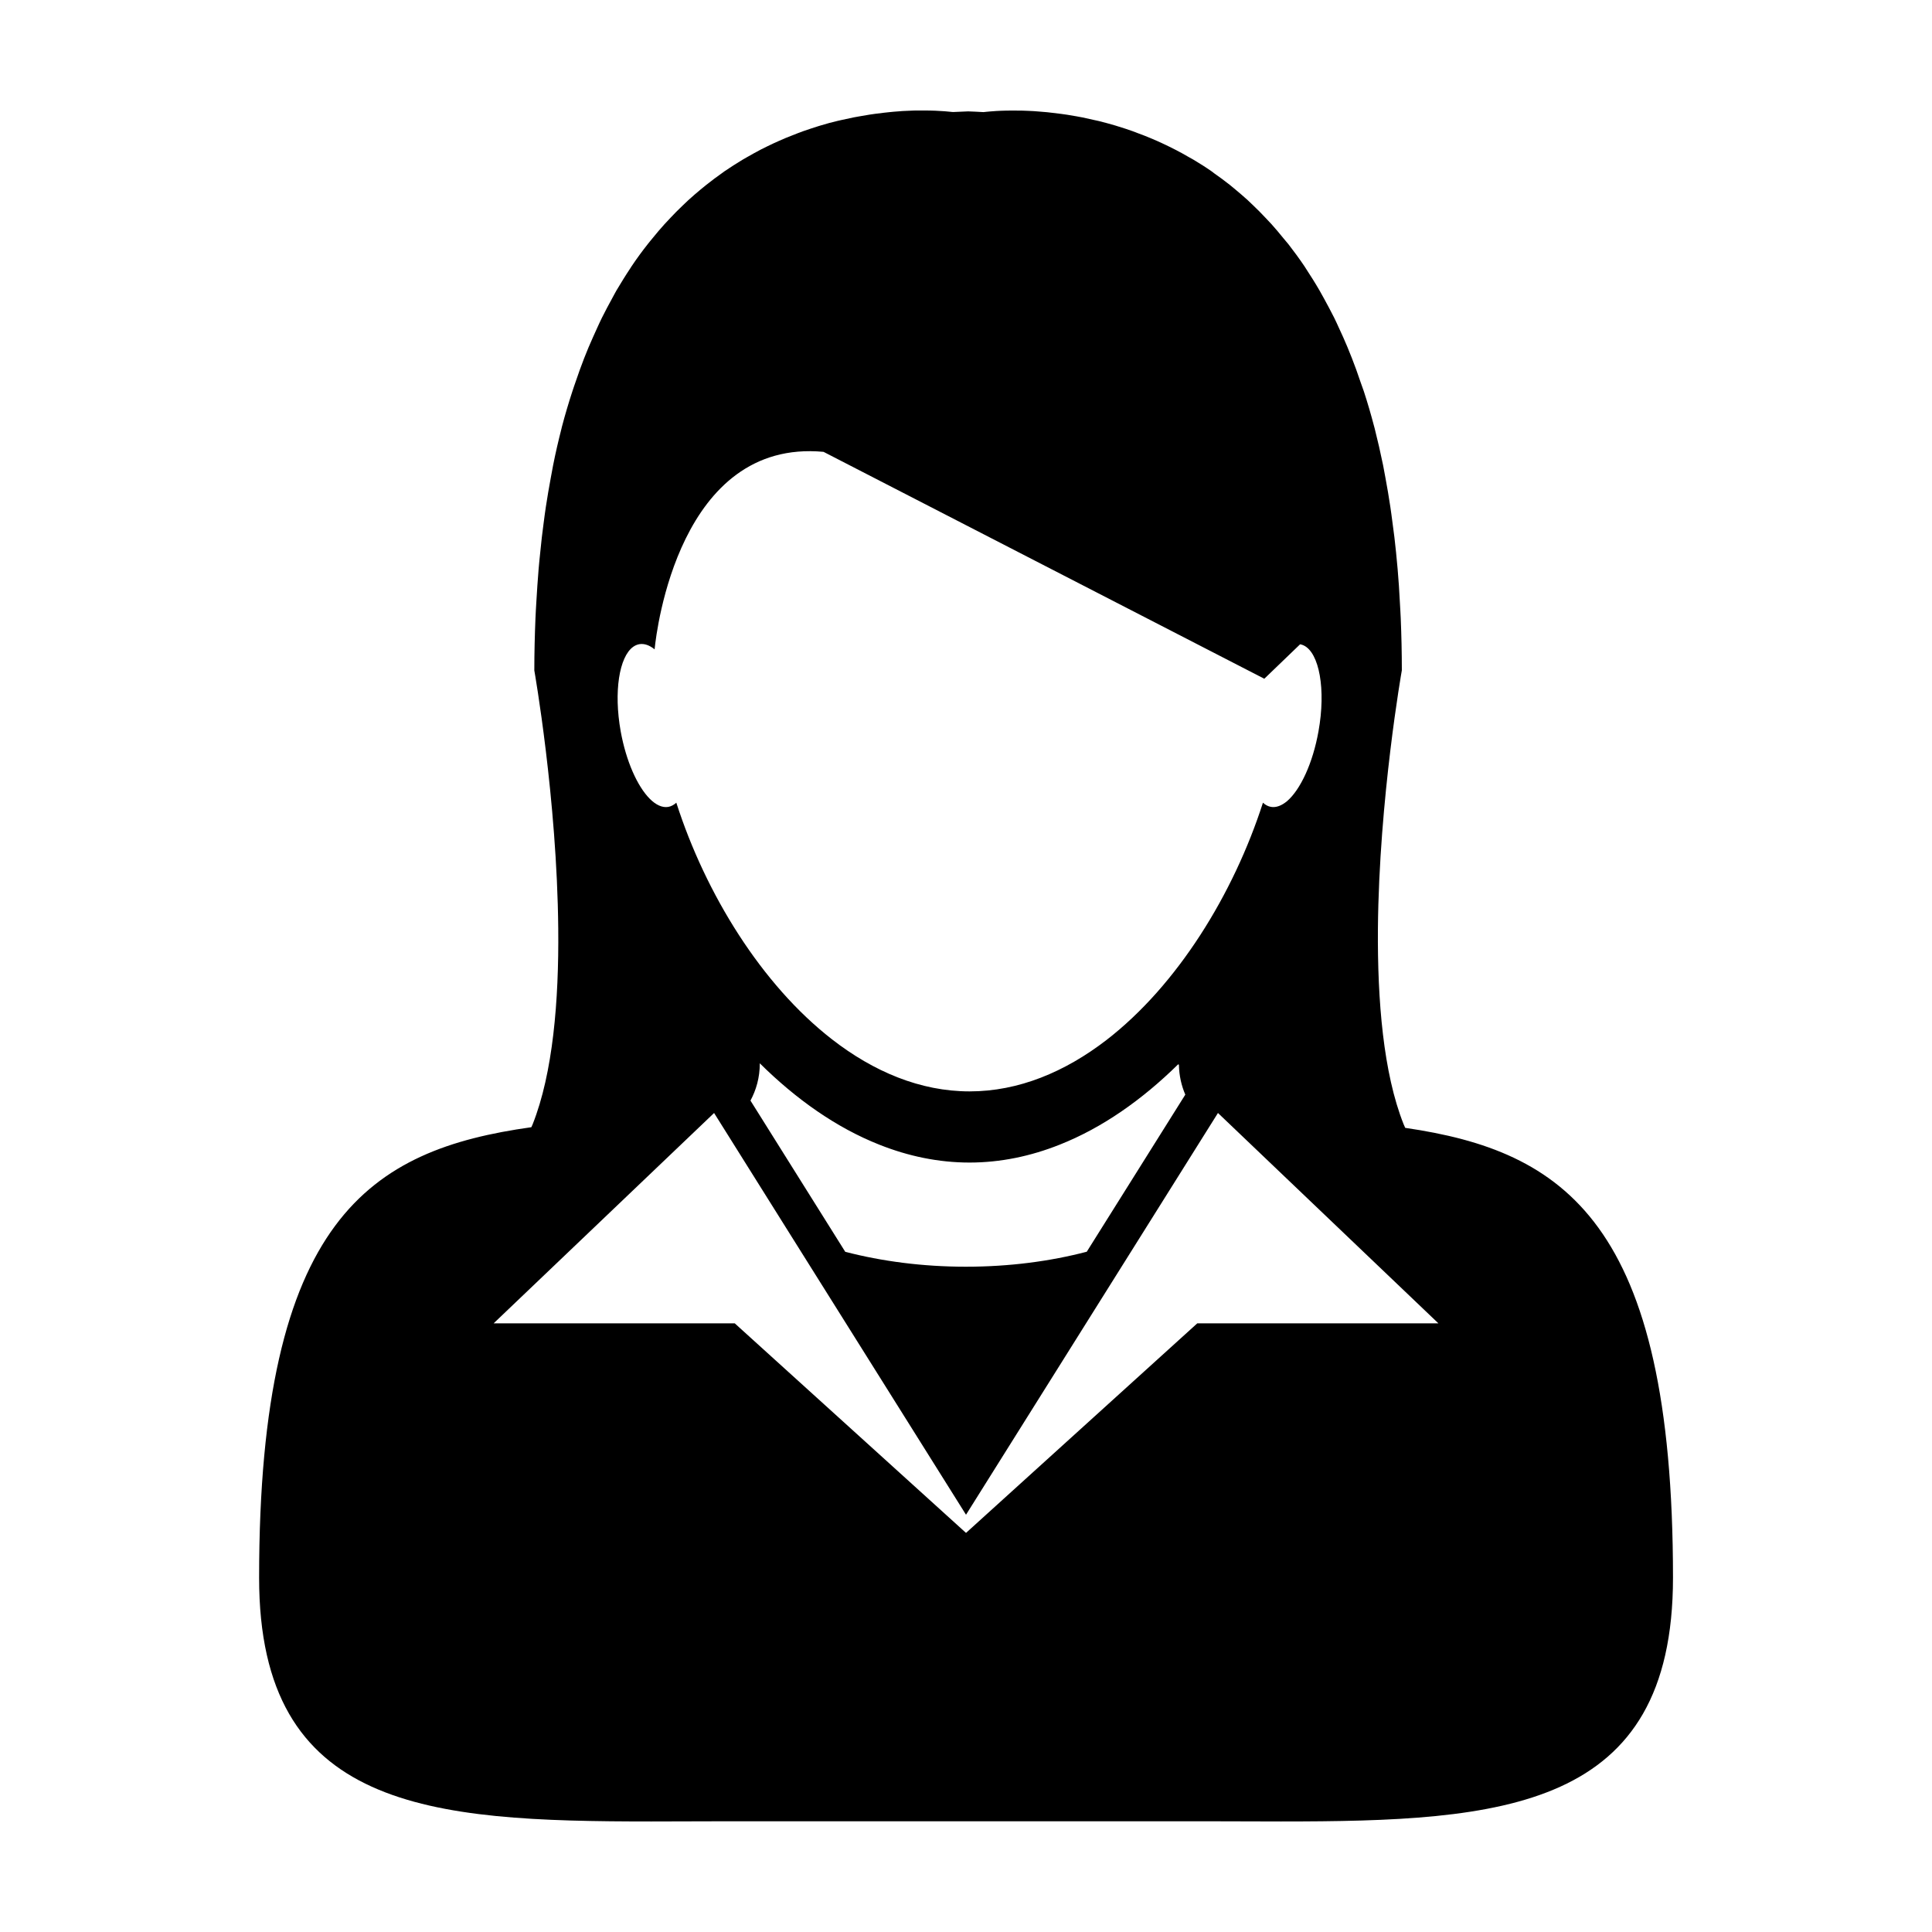
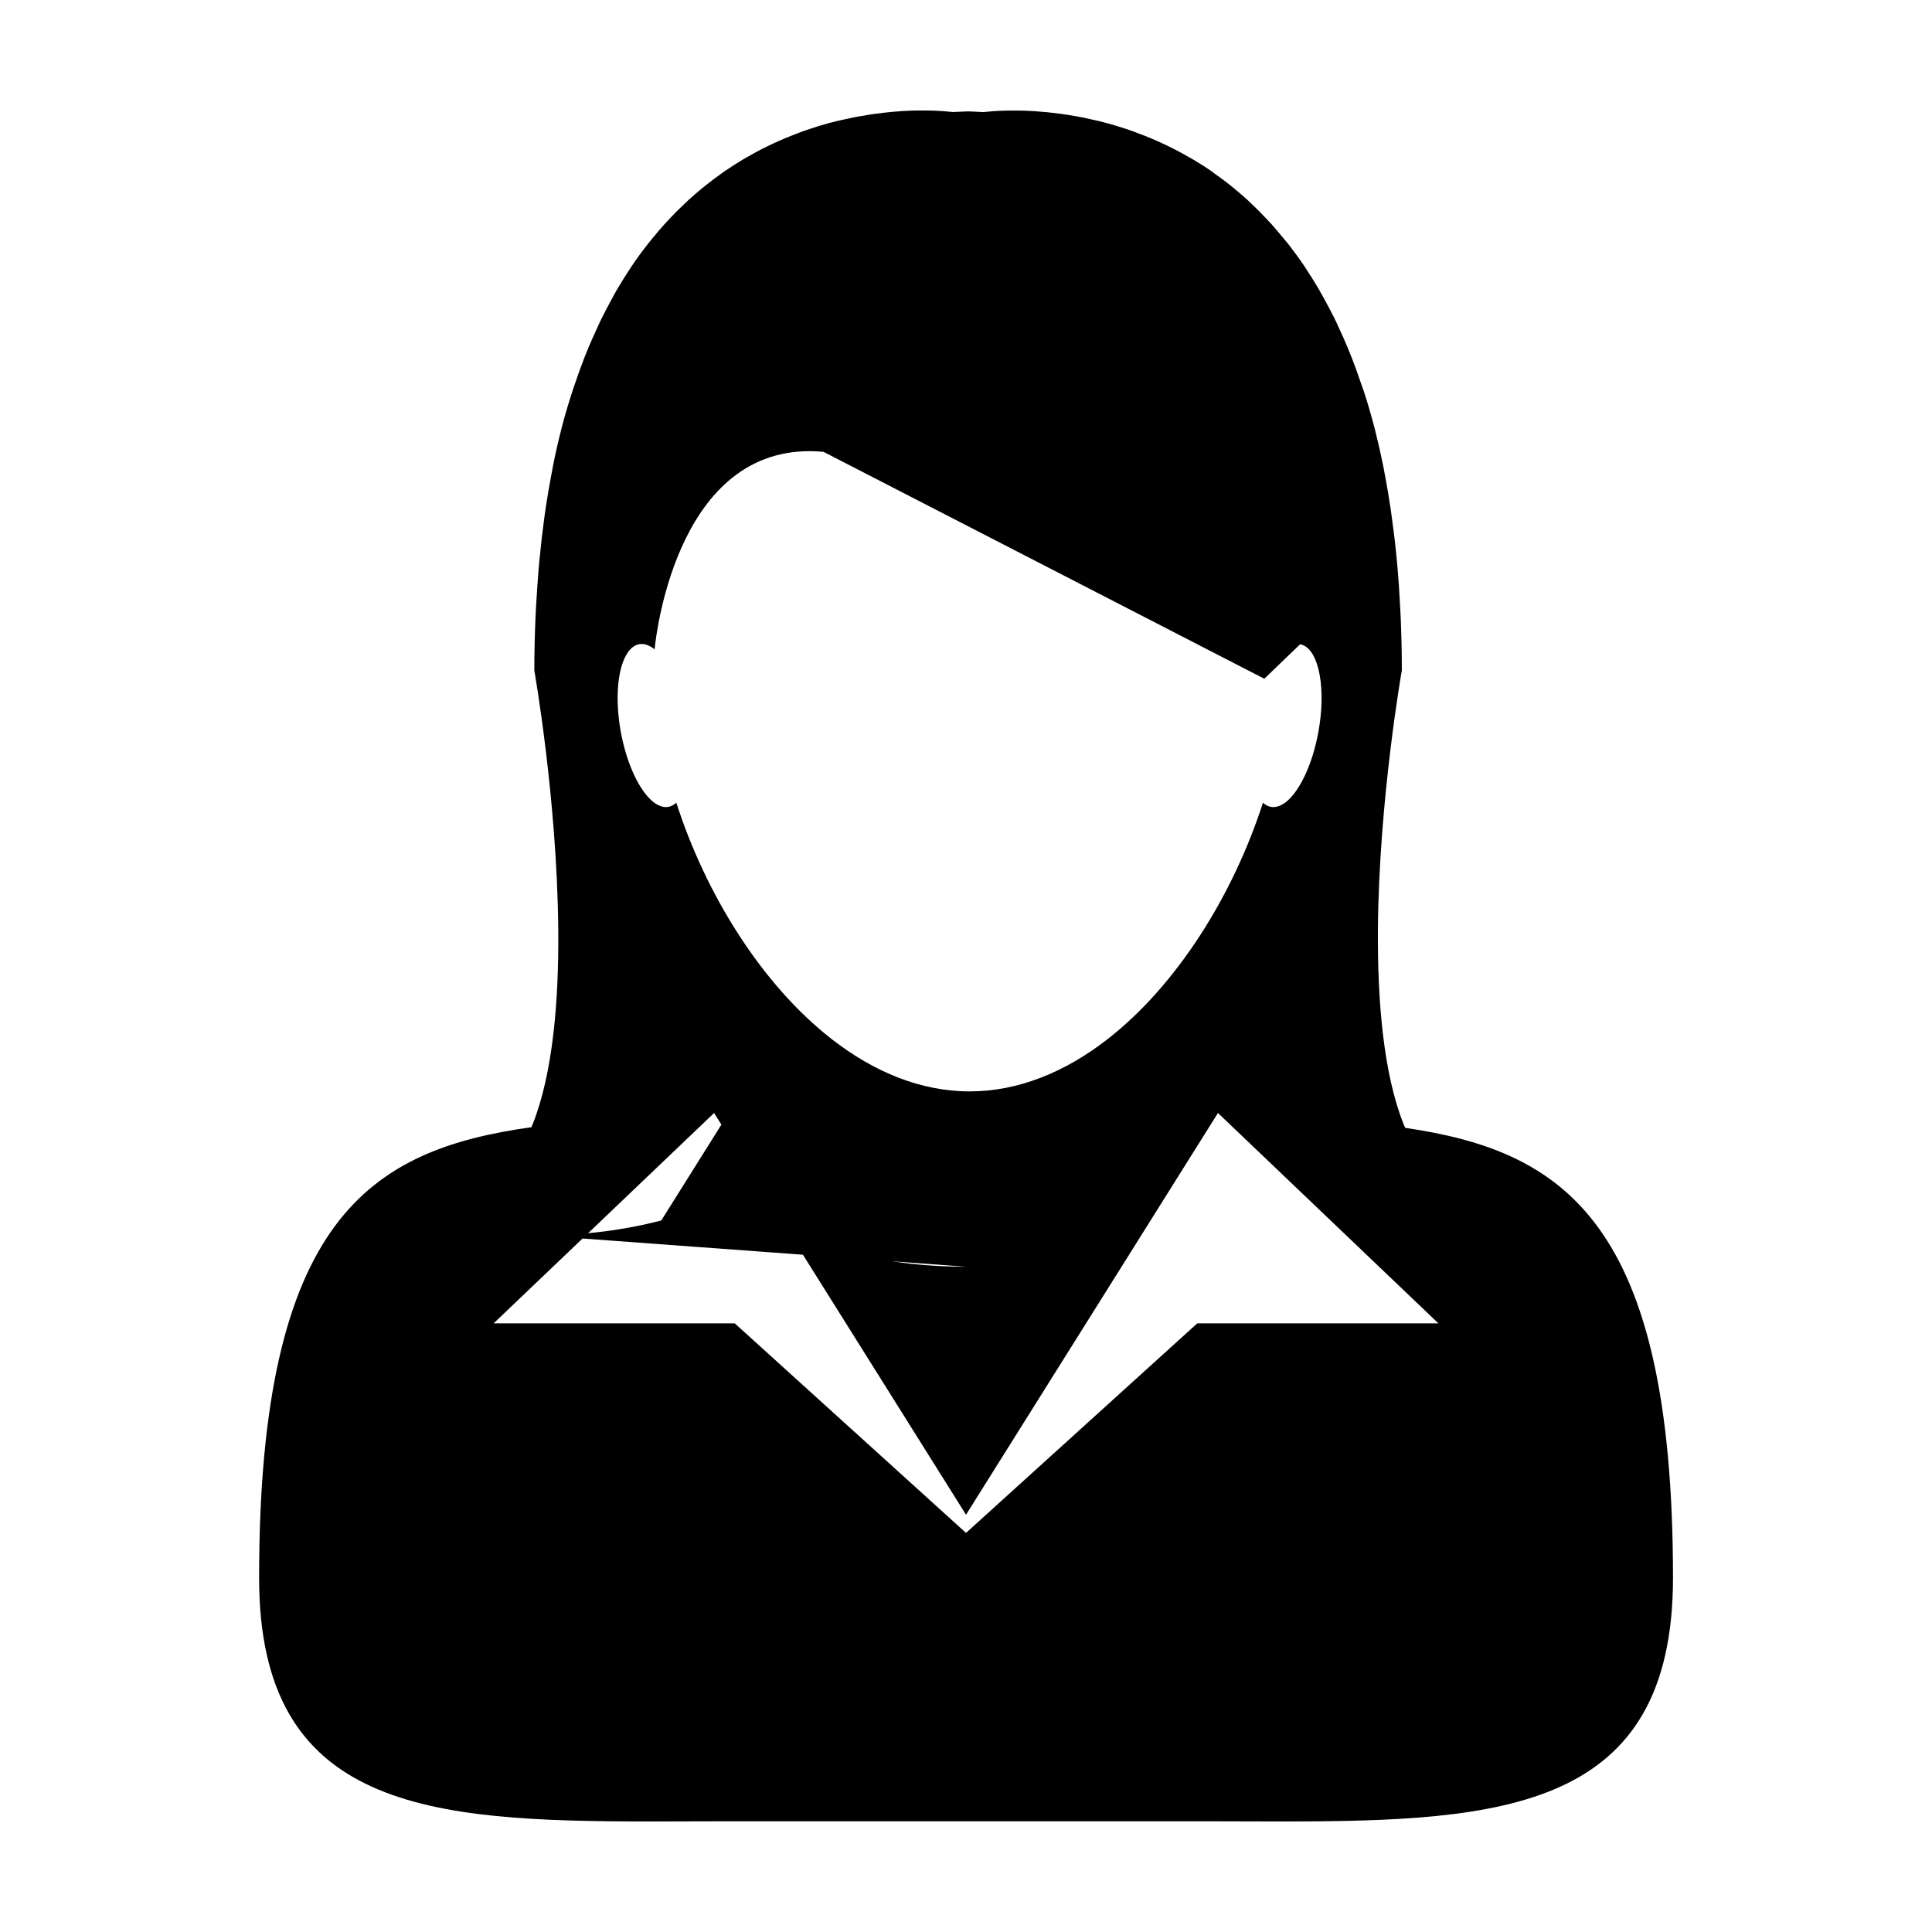
<svg xmlns="http://www.w3.org/2000/svg" fill="#000000" width="800px" height="800px" version="1.1" viewBox="144 144 512 512">
-   <path d="m516.4 442.9c-0.133-0.336-0.301-0.641-0.434-0.984-5.371-13.523-6.949-32.742-6.805-51.836 0.301-34.379 6.34-68.441 6.34-68.441v-0.012c0-4.758-0.109-9.332-0.293-13.793-0.055-1.41-0.152-2.762-0.223-4.141-0.16-3.023-0.336-5.984-0.598-8.879-0.133-1.516-0.281-2.988-0.422-4.481-0.262-2.66-0.578-5.254-0.934-7.789-0.188-1.426-0.367-2.848-0.578-4.231-0.387-2.594-0.82-5.129-1.281-7.598-0.23-1.133-0.414-2.301-0.641-3.438-0.695-3.367-1.441-6.644-2.242-9.789-0.051-0.117-0.059-0.238-0.102-0.367-0.863-3.301-1.777-6.422-2.766-9.445-0.316-0.902-0.621-1.762-0.934-2.629-0.68-2.082-1.441-4.125-2.207-6.098-0.379-0.984-0.777-1.965-1.168-2.902-0.73-1.785-1.523-3.512-2.301-5.184-0.418-0.922-0.832-1.84-1.27-2.719-0.863-1.691-1.723-3.324-2.594-4.906-0.418-0.742-0.82-1.5-1.23-2.211-1.168-2.031-2.43-4.004-3.648-5.875-0.117-0.18-0.227-0.387-0.367-0.578-1.391-2.062-2.828-4.016-4.258-5.856-0.43-0.539-0.863-1.043-1.309-1.562-1.043-1.285-2.082-2.535-3.152-3.723-0.559-0.59-1.102-1.152-1.652-1.754-0.977-1.055-1.988-2.062-3.004-3.039-0.559-0.551-1.113-1.09-1.672-1.598-1.066-0.969-2.121-1.863-3.195-2.766-0.523-0.438-1.047-0.883-1.562-1.289-1.355-1.062-2.719-2.09-4.102-3.043-0.211-0.176-0.453-0.359-0.66-0.508-1.594-1.113-3.223-2.137-4.836-3.102-0.469-0.273-0.941-0.523-1.391-0.781-1.152-0.68-2.312-1.309-3.43-1.879-0.605-0.316-1.184-0.598-1.777-0.891-1.047-0.504-2.051-0.984-3.078-1.441-0.609-0.262-1.188-0.516-1.789-0.762-1.043-0.449-2.062-0.832-3.113-1.219-0.527-0.203-1.094-0.418-1.598-0.609-1.203-0.434-2.434-0.832-3.606-1.188-0.328-0.102-0.68-0.223-0.988-0.312-1.5-0.441-2.953-0.832-4.383-1.188-0.484-0.109-0.922-0.203-1.379-0.301-0.977-0.223-1.953-0.453-2.891-0.641-0.551-0.105-1.102-0.211-1.621-0.301-0.836-0.152-1.668-0.293-2.449-0.414-0.551-0.09-1.082-0.168-1.578-0.223-0.77-0.105-1.559-0.207-2.312-0.281-0.504-0.051-0.973-0.117-1.441-0.168-0.789-0.07-1.559-0.141-2.312-0.191-0.395-0.02-0.781-0.07-1.133-0.09-1.055-0.07-2.019-0.09-2.973-0.133-0.434-0.012-0.812-0.012-1.246-0.012-0.469 0-0.969-0.012-1.426-0.012-2.324 0-4.176 0.086-5.496 0.203-0.18 0-0.301 0.012-0.441 0.031-0.48 0.031-0.852 0.07-1.125 0.102-0.105 0.012-0.23 0.02-0.301 0.035-0.262 0.012-0.418 0.039-0.418 0.039-1.355-0.086-2.699-0.141-4.027-0.191-1.324 0.039-2.66 0.105-4.027 0.172 0 0-0.16-0.012-0.418-0.035-0.09-0.012-0.211-0.02-0.293-0.031-0.262-0.031-0.664-0.07-1.125-0.105-0.113-0.023-0.258-0.023-0.43-0.035-1.324-0.113-3.176-0.199-5.496-0.199h-1.48c-0.406 0-0.754 0-1.168 0.012-0.945 0.031-1.965 0.074-3.012 0.133-0.312 0.02-0.66 0.051-0.984 0.082-0.785 0.051-1.598 0.117-2.457 0.211-0.441 0.031-0.902 0.09-1.336 0.145-0.805 0.086-1.605 0.191-2.449 0.301-0.484 0.066-0.969 0.141-1.461 0.211-0.883 0.137-1.754 0.281-2.66 0.453-0.473 0.09-0.957 0.168-1.441 0.258-1.055 0.211-2.09 0.453-3.195 0.684-0.367 0.09-0.715 0.176-1.113 0.25-1.48 0.348-2.984 0.746-4.492 1.211-0.242 0.059-0.484 0.156-0.734 0.223-1.258 0.398-2.543 0.816-3.844 1.27-0.492 0.164-0.996 0.363-1.5 0.555-1.082 0.406-2.156 0.832-3.254 1.289-0.551 0.223-1.113 0.465-1.652 0.715-1.082 0.457-2.16 0.988-3.254 1.512-0.539 0.262-1.094 0.523-1.633 0.812-1.188 0.621-2.418 1.301-3.633 2-0.395 0.246-0.812 0.449-1.219 0.699-1.621 0.977-3.254 2.012-4.906 3.144-0.152 0.105-0.301 0.223-0.441 0.328-1.449 1.02-2.891 2.09-4.324 3.234-0.488 0.379-0.969 0.789-1.449 1.18-1.117 0.922-2.207 1.875-3.301 2.863-0.551 0.516-1.094 1.039-1.621 1.543-1.059 0.992-2.07 2.039-3.098 3.125-0.523 0.551-1.043 1.102-1.559 1.664-1.109 1.219-2.191 2.508-3.258 3.824-0.398 0.5-0.797 0.945-1.188 1.461-1.473 1.859-2.902 3.812-4.301 5.894-0.105 0.152-0.195 0.328-0.293 0.465-1.281 1.91-2.5 3.91-3.75 6-0.395 0.684-0.762 1.43-1.164 2.144-0.883 1.617-1.773 3.269-2.625 4.984-0.438 0.883-0.848 1.773-1.258 2.68-0.781 1.703-1.562 3.457-2.332 5.254-0.379 0.945-0.781 1.891-1.152 2.852-0.777 1.996-1.523 4.066-2.238 6.188-0.281 0.863-0.605 1.672-0.871 2.555-0.992 3.043-1.934 6.188-2.797 9.477-0.031 0.121-0.07 0.273-0.09 0.395-0.801 3.141-1.566 6.402-2.231 9.773-0.211 1.113-0.406 2.273-0.629 3.387-0.453 2.469-0.902 5.023-1.293 7.629-0.215 1.371-0.387 2.797-0.578 4.211-0.336 2.535-0.66 5.129-0.902 7.809-0.168 1.492-0.301 2.961-0.438 4.488-0.23 2.863-0.441 5.836-0.609 8.848-0.074 1.391-0.172 2.742-0.223 4.172-0.18 4.457-0.301 9.039-0.301 13.785v0.012s6.027 34.074 6.34 68.441c0.188 19.098-1.41 38.309-6.793 51.855-0.105 0.266-0.23 0.5-0.336 0.75-42.57 5.977-72.145 24.035-72.145 119.38-0.016 61.562 44.992 64.605 103.91 64.605 6.414 0 13.02-0.051 19.738-0.051h127.38c6.695 0 13.301 0.051 19.734 0.051 58.914 0 103.93-3.031 103.93-64.613 0.004-94.426-29.027-113.06-70.949-119.2zm-116.41 36.793c-11.453 0-22.289-1.43-31.992-3.953l-6.492-10.359-16.977-27.086-1.648-2.625c1.496-2.793 2.473-6.047 2.473-9.871h0.012c9.586 9.496 20.277 17.055 31.68 21.559 7.664 3.047 15.664 4.731 23.879 4.731 8.227 0 16.219-1.684 23.879-4.731 11.301-4.469 21.859-11.898 31.418-21.301 0.07 0.039 0.133 0.07 0.203 0.105 0.051 2.969 0.691 5.594 1.691 7.93l-2.051 3.269-17.559 27.996-6.504 10.367c-9.707 2.539-20.543 3.969-32.012 3.969zm-66.75-40.738 2.891 4.606 16.977 27.086 46.895 74.773 46.91-74.797 17.551-27.992 2.309-3.68 58.426 55.754h-63.914l-61.281 55.531-61.281-55.531h-63.91zm-21.445-123.54c0.504-0.359 1.059-0.598 1.637-0.699 1.316-0.223 2.695 0.273 4.047 1.367 0 0 0-0.098 0.031-0.301 0.465-4.543 6.519-55.582 44.734-52.039l116.81 60.129 9.492-9.133c0.312 0.059 0.648 0.16 0.941 0.301 4.133 1.953 5.93 11.668 3.926 22.762-1.512 8.504-4.828 15.523-8.34 18.52-1.422 1.18-2.871 1.742-4.242 1.512-0.77-0.133-1.508-0.516-2.137-1.113-7.801 24.234-22.68 48.375-41.473 62.895-10.973 8.449-23.262 13.613-36.266 13.613-13.074 0-25.441-5.234-36.461-13.789-18.695-14.523-33.52-38.586-41.266-62.719-0.641 0.578-1.328 0.969-2.121 1.113-1.582 0.281-3.301-0.523-4.918-2.152-3.269-3.285-6.266-9.926-7.703-17.879-1.879-10.488-0.387-19.738 3.309-22.387z" />
+   <path d="m516.4 442.9c-0.133-0.336-0.301-0.641-0.434-0.984-5.371-13.523-6.949-32.742-6.805-51.836 0.301-34.379 6.34-68.441 6.34-68.441v-0.012c0-4.758-0.109-9.332-0.293-13.793-0.055-1.41-0.152-2.762-0.223-4.141-0.16-3.023-0.336-5.984-0.598-8.879-0.133-1.516-0.281-2.988-0.422-4.481-0.262-2.66-0.578-5.254-0.934-7.789-0.188-1.426-0.367-2.848-0.578-4.231-0.387-2.594-0.82-5.129-1.281-7.598-0.23-1.133-0.414-2.301-0.641-3.438-0.695-3.367-1.441-6.644-2.242-9.789-0.051-0.117-0.059-0.238-0.102-0.367-0.863-3.301-1.777-6.422-2.766-9.445-0.316-0.902-0.621-1.762-0.934-2.629-0.68-2.082-1.441-4.125-2.207-6.098-0.379-0.984-0.777-1.965-1.168-2.902-0.73-1.785-1.523-3.512-2.301-5.184-0.418-0.922-0.832-1.84-1.27-2.719-0.863-1.691-1.723-3.324-2.594-4.906-0.418-0.742-0.82-1.5-1.23-2.211-1.168-2.031-2.43-4.004-3.648-5.875-0.117-0.18-0.227-0.387-0.367-0.578-1.391-2.062-2.828-4.016-4.258-5.856-0.43-0.539-0.863-1.043-1.309-1.562-1.043-1.285-2.082-2.535-3.152-3.723-0.559-0.59-1.102-1.152-1.652-1.754-0.977-1.055-1.988-2.062-3.004-3.039-0.559-0.551-1.113-1.09-1.672-1.598-1.066-0.969-2.121-1.863-3.195-2.766-0.523-0.438-1.047-0.883-1.562-1.289-1.355-1.062-2.719-2.09-4.102-3.043-0.211-0.176-0.453-0.359-0.66-0.508-1.594-1.113-3.223-2.137-4.836-3.102-0.469-0.273-0.941-0.523-1.391-0.781-1.152-0.68-2.312-1.309-3.43-1.879-0.605-0.316-1.184-0.598-1.777-0.891-1.047-0.504-2.051-0.984-3.078-1.441-0.609-0.262-1.188-0.516-1.789-0.762-1.043-0.449-2.062-0.832-3.113-1.219-0.527-0.203-1.094-0.418-1.598-0.609-1.203-0.434-2.434-0.832-3.606-1.188-0.328-0.102-0.68-0.223-0.988-0.312-1.5-0.441-2.953-0.832-4.383-1.188-0.484-0.109-0.922-0.203-1.379-0.301-0.977-0.223-1.953-0.453-2.891-0.641-0.551-0.105-1.102-0.211-1.621-0.301-0.836-0.152-1.668-0.293-2.449-0.414-0.551-0.09-1.082-0.168-1.578-0.223-0.77-0.105-1.559-0.207-2.312-0.281-0.504-0.051-0.973-0.117-1.441-0.168-0.789-0.07-1.559-0.141-2.312-0.191-0.395-0.02-0.781-0.07-1.133-0.09-1.055-0.07-2.019-0.09-2.973-0.133-0.434-0.012-0.812-0.012-1.246-0.012-0.469 0-0.969-0.012-1.426-0.012-2.324 0-4.176 0.086-5.496 0.203-0.18 0-0.301 0.012-0.441 0.031-0.48 0.031-0.852 0.07-1.125 0.102-0.105 0.012-0.23 0.02-0.301 0.035-0.262 0.012-0.418 0.039-0.418 0.039-1.355-0.086-2.699-0.141-4.027-0.191-1.324 0.039-2.66 0.105-4.027 0.172 0 0-0.16-0.012-0.418-0.035-0.09-0.012-0.211-0.02-0.293-0.031-0.262-0.031-0.664-0.07-1.125-0.105-0.113-0.023-0.258-0.023-0.43-0.035-1.324-0.113-3.176-0.199-5.496-0.199h-1.48c-0.406 0-0.754 0-1.168 0.012-0.945 0.031-1.965 0.074-3.012 0.133-0.312 0.02-0.66 0.051-0.984 0.082-0.785 0.051-1.598 0.117-2.457 0.211-0.441 0.031-0.902 0.09-1.336 0.145-0.805 0.086-1.605 0.191-2.449 0.301-0.484 0.066-0.969 0.141-1.461 0.211-0.883 0.137-1.754 0.281-2.66 0.453-0.473 0.09-0.957 0.168-1.441 0.258-1.055 0.211-2.09 0.453-3.195 0.684-0.367 0.09-0.715 0.176-1.113 0.25-1.48 0.348-2.984 0.746-4.492 1.211-0.242 0.059-0.484 0.156-0.734 0.223-1.258 0.398-2.543 0.816-3.844 1.27-0.492 0.164-0.996 0.363-1.5 0.555-1.082 0.406-2.156 0.832-3.254 1.289-0.551 0.223-1.113 0.465-1.652 0.715-1.082 0.457-2.16 0.988-3.254 1.512-0.539 0.262-1.094 0.523-1.633 0.812-1.188 0.621-2.418 1.301-3.633 2-0.395 0.246-0.812 0.449-1.219 0.699-1.621 0.977-3.254 2.012-4.906 3.144-0.152 0.105-0.301 0.223-0.441 0.328-1.449 1.02-2.891 2.09-4.324 3.234-0.488 0.379-0.969 0.789-1.449 1.18-1.117 0.922-2.207 1.875-3.301 2.863-0.551 0.516-1.094 1.039-1.621 1.543-1.059 0.992-2.07 2.039-3.098 3.125-0.523 0.551-1.043 1.102-1.559 1.664-1.109 1.219-2.191 2.508-3.258 3.824-0.398 0.5-0.797 0.945-1.188 1.461-1.473 1.859-2.902 3.812-4.301 5.894-0.105 0.152-0.195 0.328-0.293 0.465-1.281 1.91-2.5 3.91-3.75 6-0.395 0.684-0.762 1.43-1.164 2.144-0.883 1.617-1.773 3.269-2.625 4.984-0.438 0.883-0.848 1.773-1.258 2.68-0.781 1.703-1.562 3.457-2.332 5.254-0.379 0.945-0.781 1.891-1.152 2.852-0.777 1.996-1.523 4.066-2.238 6.188-0.281 0.863-0.605 1.672-0.871 2.555-0.992 3.043-1.934 6.188-2.797 9.477-0.031 0.121-0.07 0.273-0.09 0.395-0.801 3.141-1.566 6.402-2.231 9.773-0.211 1.113-0.406 2.273-0.629 3.387-0.453 2.469-0.902 5.023-1.293 7.629-0.215 1.371-0.387 2.797-0.578 4.211-0.336 2.535-0.66 5.129-0.902 7.809-0.168 1.492-0.301 2.961-0.438 4.488-0.23 2.863-0.441 5.836-0.609 8.848-0.074 1.391-0.172 2.742-0.223 4.172-0.18 4.457-0.301 9.039-0.301 13.785v0.012s6.027 34.074 6.34 68.441c0.188 19.098-1.41 38.309-6.793 51.855-0.105 0.266-0.23 0.5-0.336 0.75-42.57 5.977-72.145 24.035-72.145 119.38-0.016 61.562 44.992 64.605 103.91 64.605 6.414 0 13.02-0.051 19.738-0.051h127.38c6.695 0 13.301 0.051 19.734 0.051 58.914 0 103.93-3.031 103.93-64.613 0.004-94.426-29.027-113.06-70.949-119.2zm-116.41 36.793c-11.453 0-22.289-1.43-31.992-3.953l-6.492-10.359-16.977-27.086-1.648-2.625c1.496-2.793 2.473-6.047 2.473-9.871h0.012l-2.051 3.269-17.559 27.996-6.504 10.367c-9.707 2.539-20.543 3.969-32.012 3.969zm-66.75-40.738 2.891 4.606 16.977 27.086 46.895 74.773 46.91-74.797 17.551-27.992 2.309-3.68 58.426 55.754h-63.914l-61.281 55.531-61.281-55.531h-63.91zm-21.445-123.54c0.504-0.359 1.059-0.598 1.637-0.699 1.316-0.223 2.695 0.273 4.047 1.367 0 0 0-0.098 0.031-0.301 0.465-4.543 6.519-55.582 44.734-52.039l116.81 60.129 9.492-9.133c0.312 0.059 0.648 0.16 0.941 0.301 4.133 1.953 5.93 11.668 3.926 22.762-1.512 8.504-4.828 15.523-8.34 18.52-1.422 1.18-2.871 1.742-4.242 1.512-0.77-0.133-1.508-0.516-2.137-1.113-7.801 24.234-22.68 48.375-41.473 62.895-10.973 8.449-23.262 13.613-36.266 13.613-13.074 0-25.441-5.234-36.461-13.789-18.695-14.523-33.52-38.586-41.266-62.719-0.641 0.578-1.328 0.969-2.121 1.113-1.582 0.281-3.301-0.523-4.918-2.152-3.269-3.285-6.266-9.926-7.703-17.879-1.879-10.488-0.387-19.738 3.309-22.387z" />
</svg>